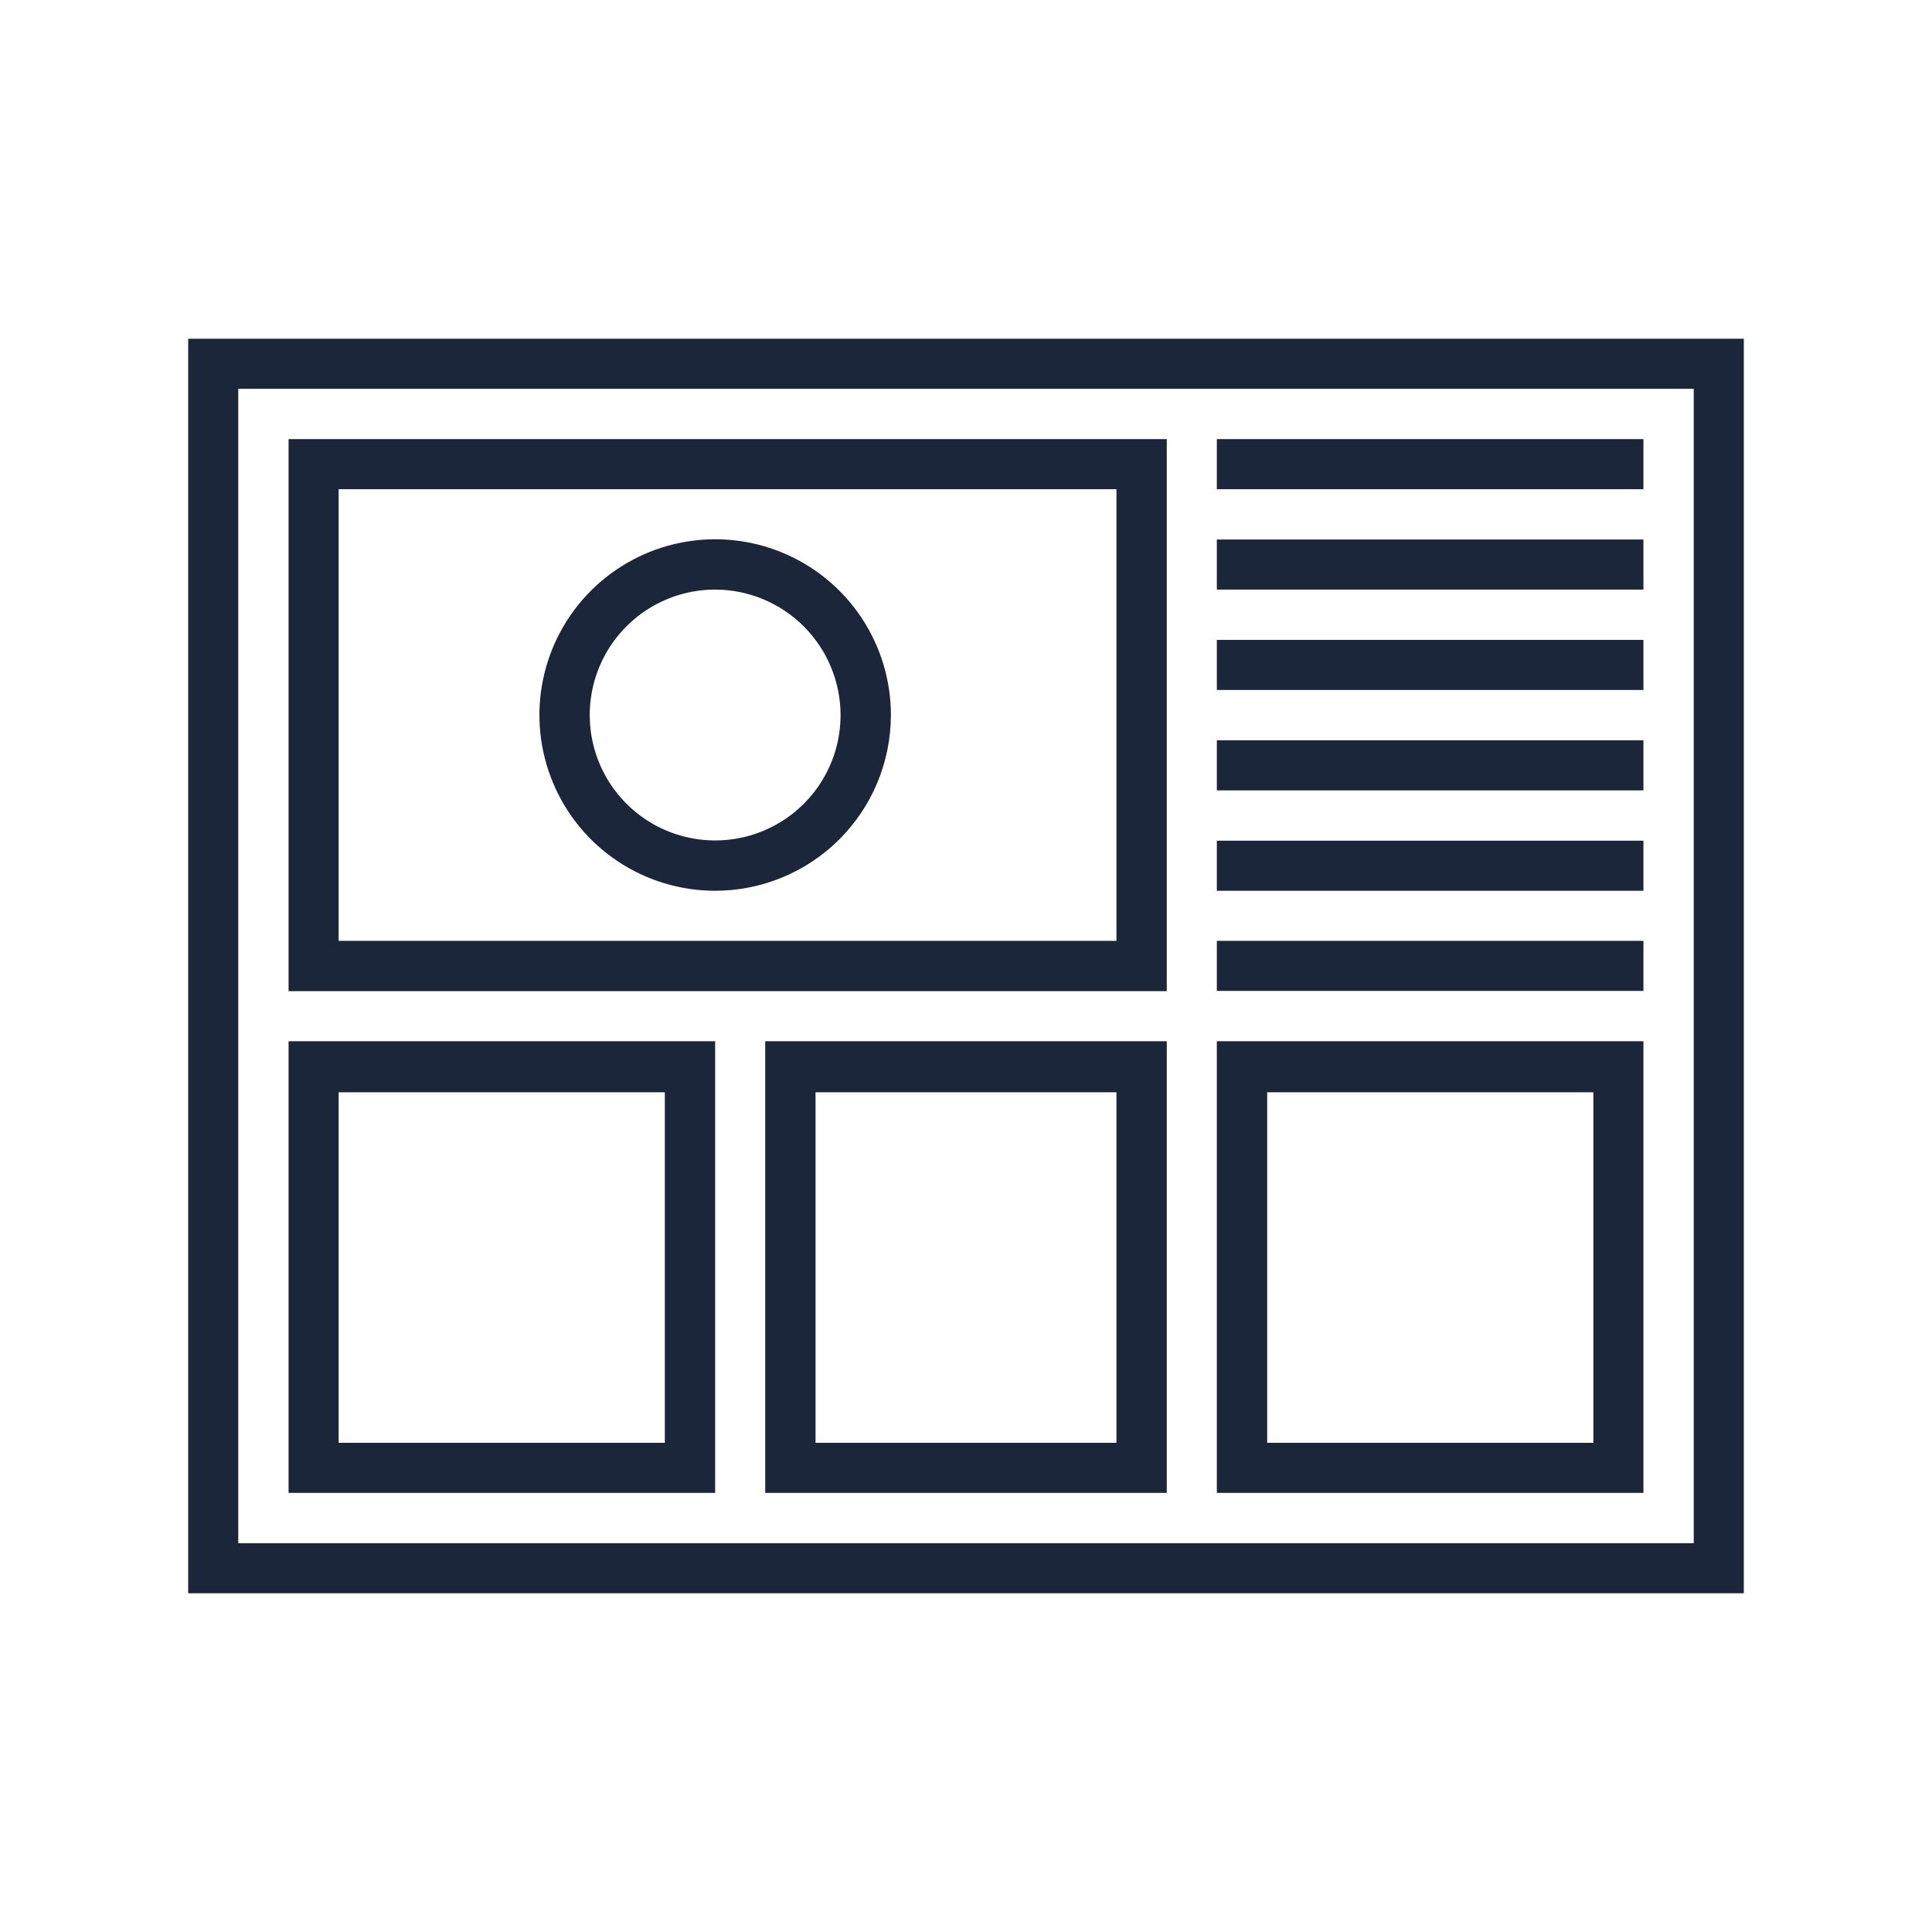
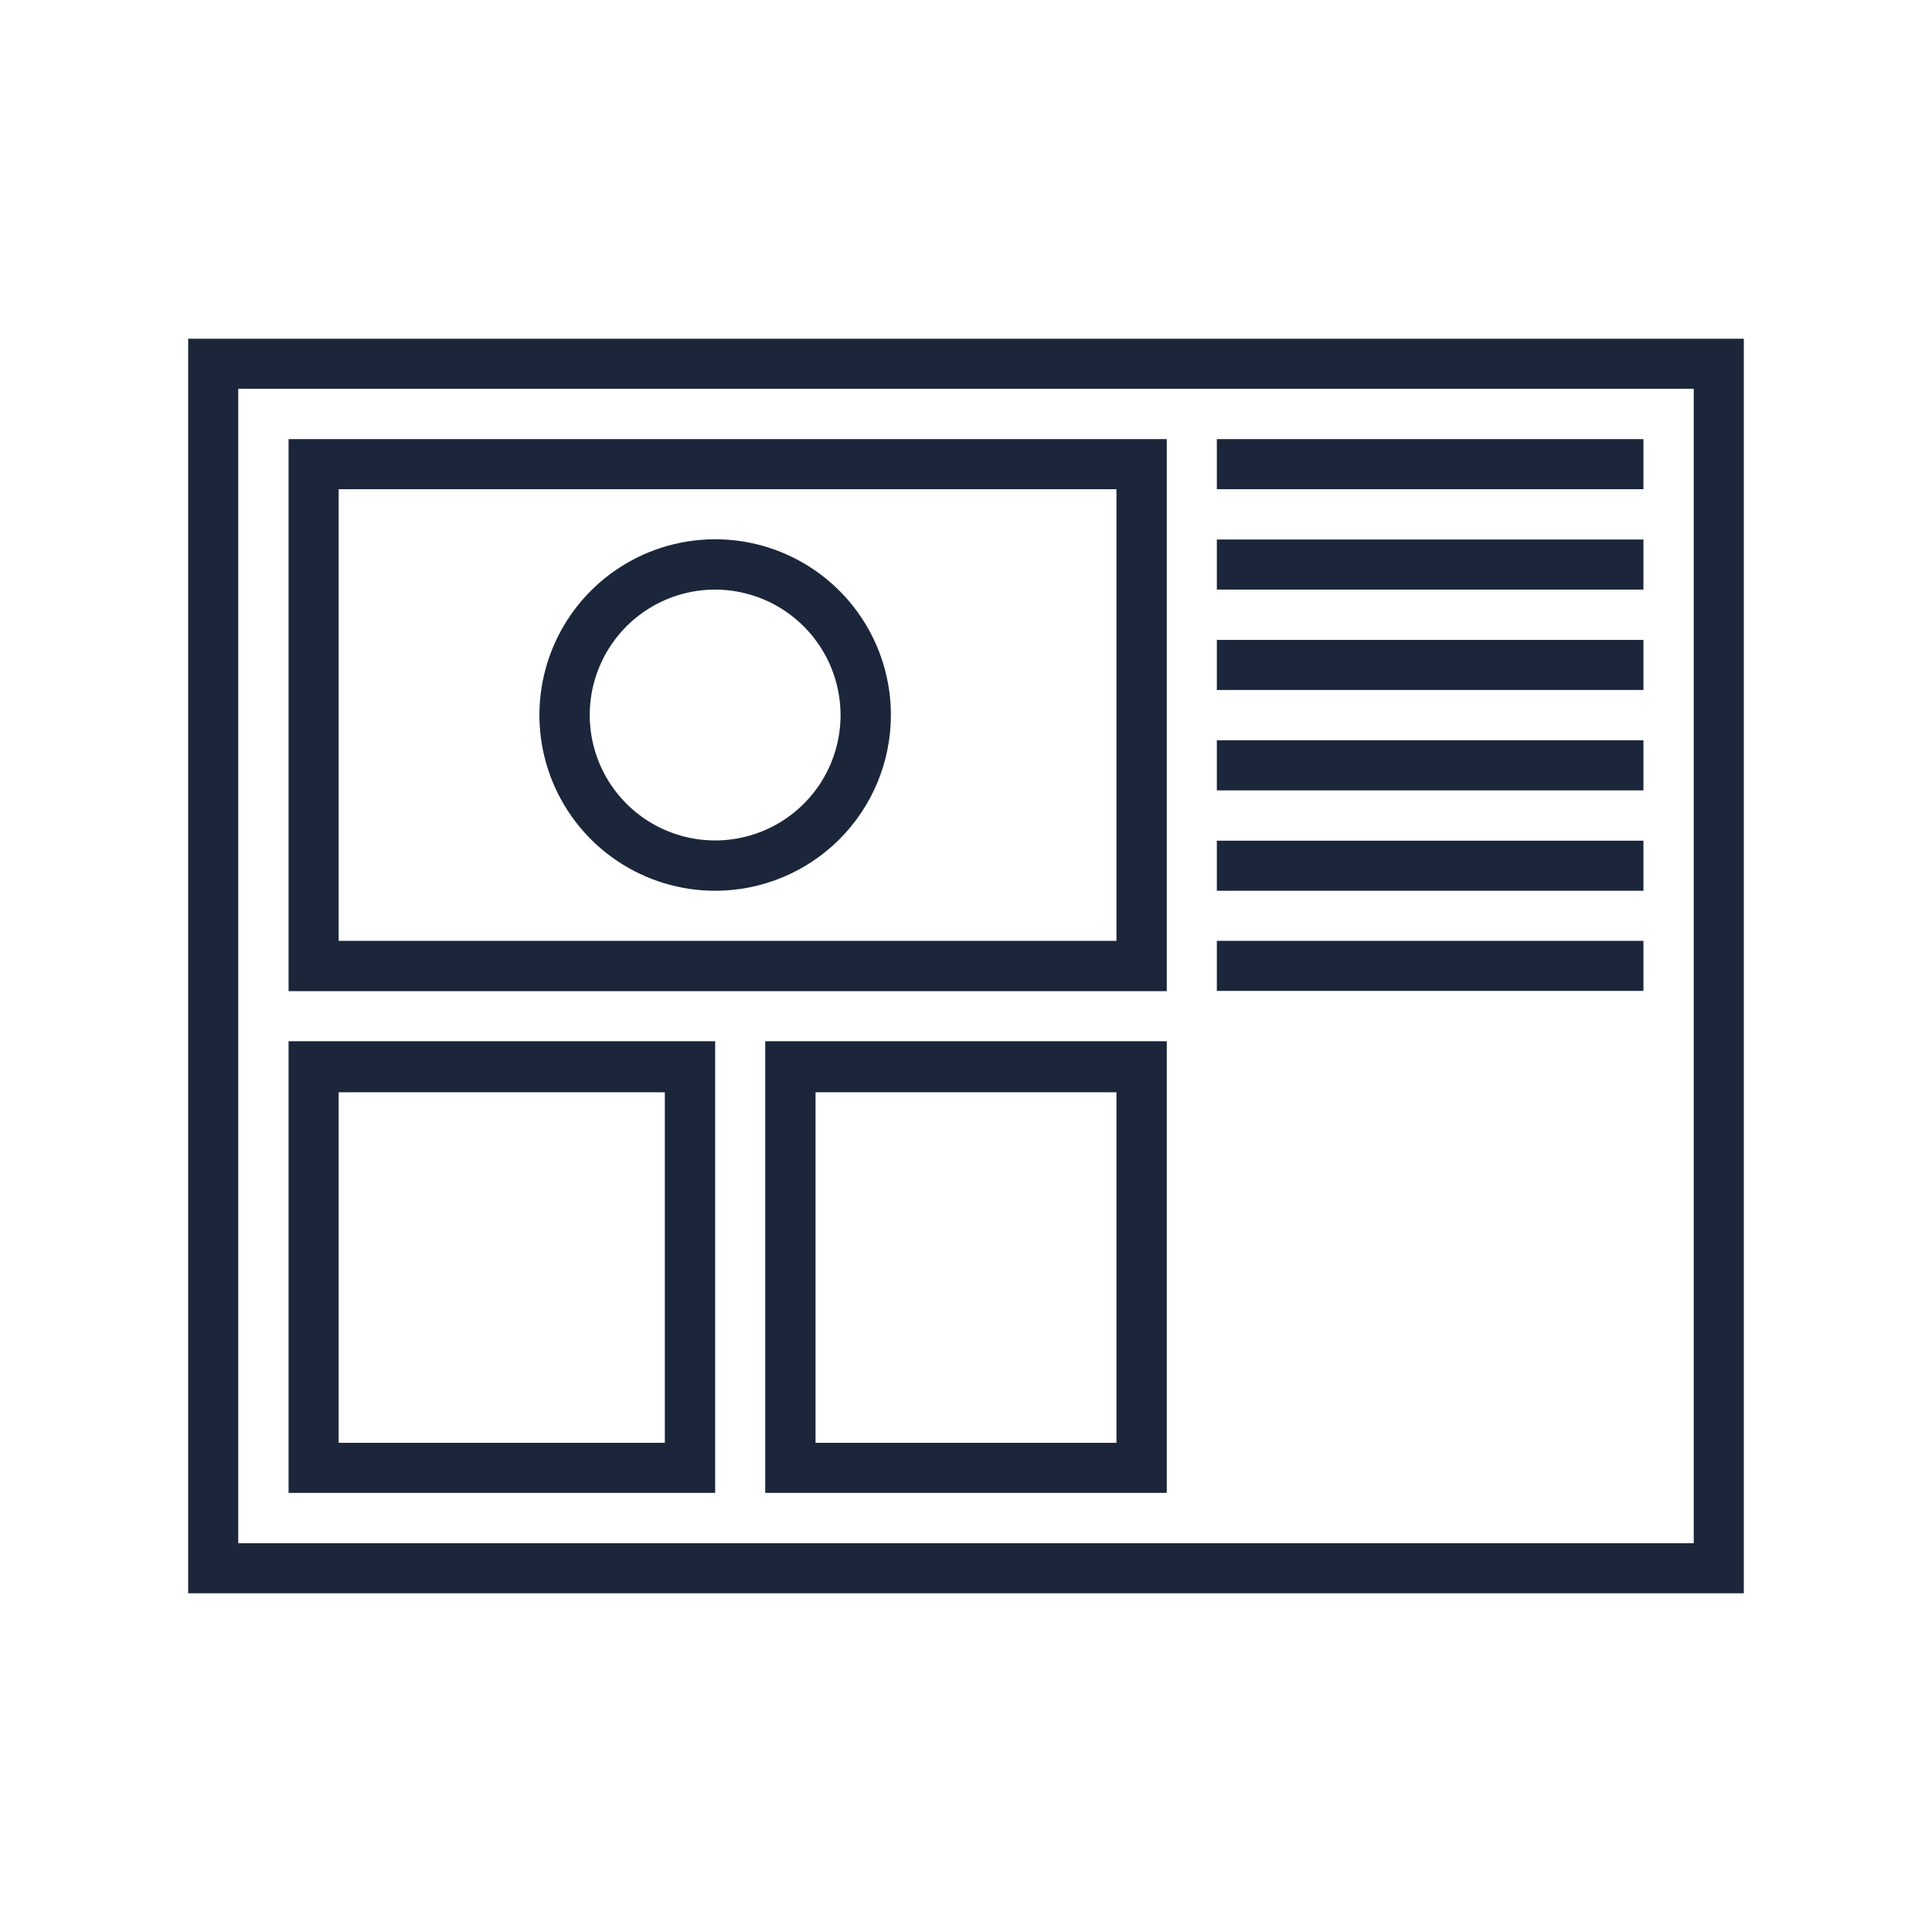
<svg xmlns="http://www.w3.org/2000/svg" width="154" height="154" viewBox="0 0 154 154" fill="none">
  <path d="M139 127H15V27H139V127ZM18.991 123.009H135.009V30.991H18.991V123.009Z" fill="#1B263B" />
  <path d="M93.004 79.005H23.002V35.002H93.004V79.005ZM26.993 74.995H88.993V38.994H26.993V74.995Z" fill="#1B263B" />
  <path d="M130.998 35.002H96.995V38.994H130.998V35.002Z" fill="#1B263B" />
  <path d="M130.998 43.005H96.995V46.996H130.998V43.005Z" fill="#1B263B" />
  <path d="M130.998 51.007H96.995V54.998H130.998V51.007Z" fill="#1B263B" />
  <path d="M130.998 59.009H96.995V63.001H130.998V59.009Z" fill="#1B263B" />
  <path d="M130.998 67.012H96.995V71.003H130.998V67.012Z" fill="#1B263B" />
  <path d="M130.998 74.995H96.995V78.986H130.998V74.995Z" fill="#1B263B" />
  <path d="M57.005 118.998H23.002V82.997H57.005V118.998ZM26.993 115.006H52.994V87.066H26.993V115.006Z" fill="#1B263B" />
  <path d="M93.004 118.998H60.996V82.997H93.004V118.998ZM65.007 115.006H88.993V87.066H65.007V115.006Z" fill="#1B263B" />
-   <path d="M130.998 118.998H96.995V82.997H130.998V118.998ZM101.006 115.006H127.007V87.066H101.006V115.006Z" fill="#1B263B" />
  <path d="M57.005 71.003C54.234 71.003 51.526 70.181 49.222 68.642C46.919 67.103 45.123 64.915 44.063 62.355C43.003 59.795 42.725 56.979 43.266 54.261C43.806 51.544 45.141 49.048 47.1 47.088C49.059 45.129 51.555 43.795 54.272 43.255C56.989 42.714 59.806 42.991 62.366 44.052C64.925 45.112 67.113 46.907 68.652 49.211C70.192 51.515 71.013 54.224 71.013 56.994C71.013 60.71 69.537 64.273 66.91 66.9C64.283 69.527 60.72 71.003 57.005 71.003ZM57.005 46.996C55.028 46.996 53.095 47.583 51.451 48.681C49.807 49.78 48.525 51.341 47.769 53.168C47.012 54.995 46.814 57.005 47.2 58.945C47.585 60.884 48.538 62.666 49.936 64.064C51.334 65.462 53.115 66.414 55.055 66.8C56.994 67.186 59.004 66.988 60.831 66.231C62.658 65.475 64.219 64.193 65.318 62.549C66.416 60.905 67.002 58.972 67.002 56.994C66.997 54.344 65.942 51.804 64.069 49.93C62.195 48.056 59.655 47.001 57.005 46.996Z" fill="#1B263B" />
</svg>